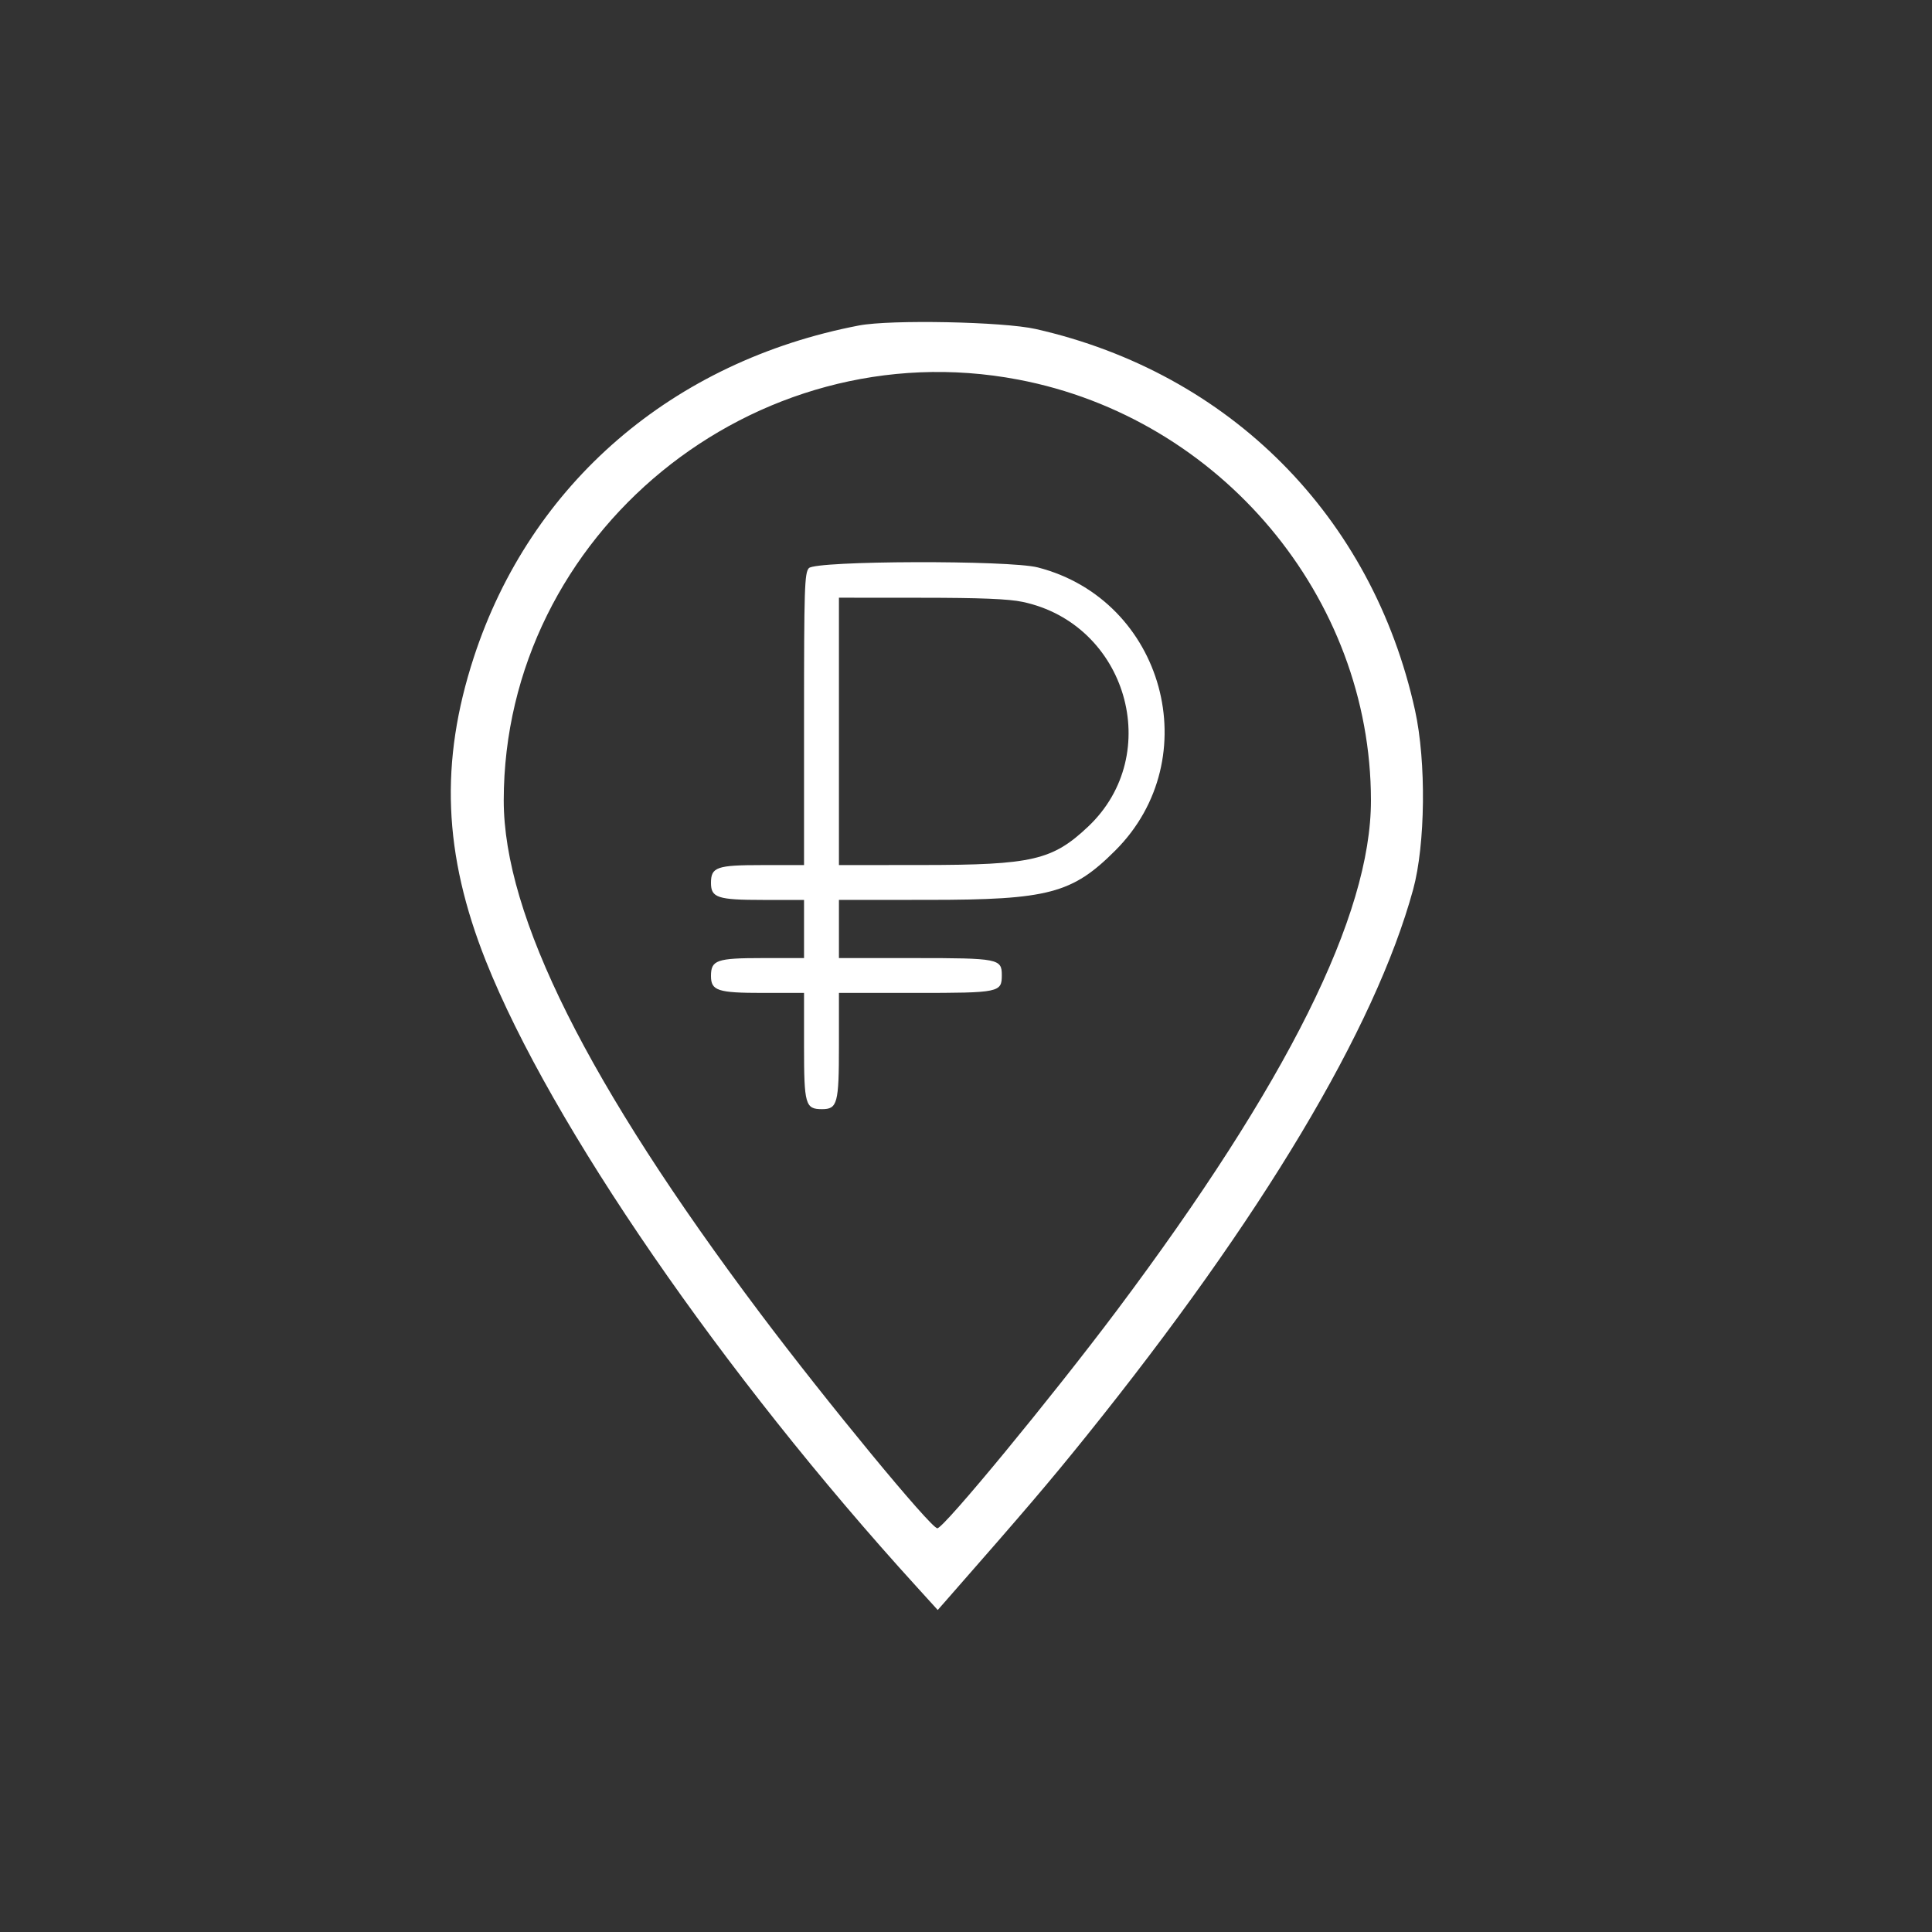
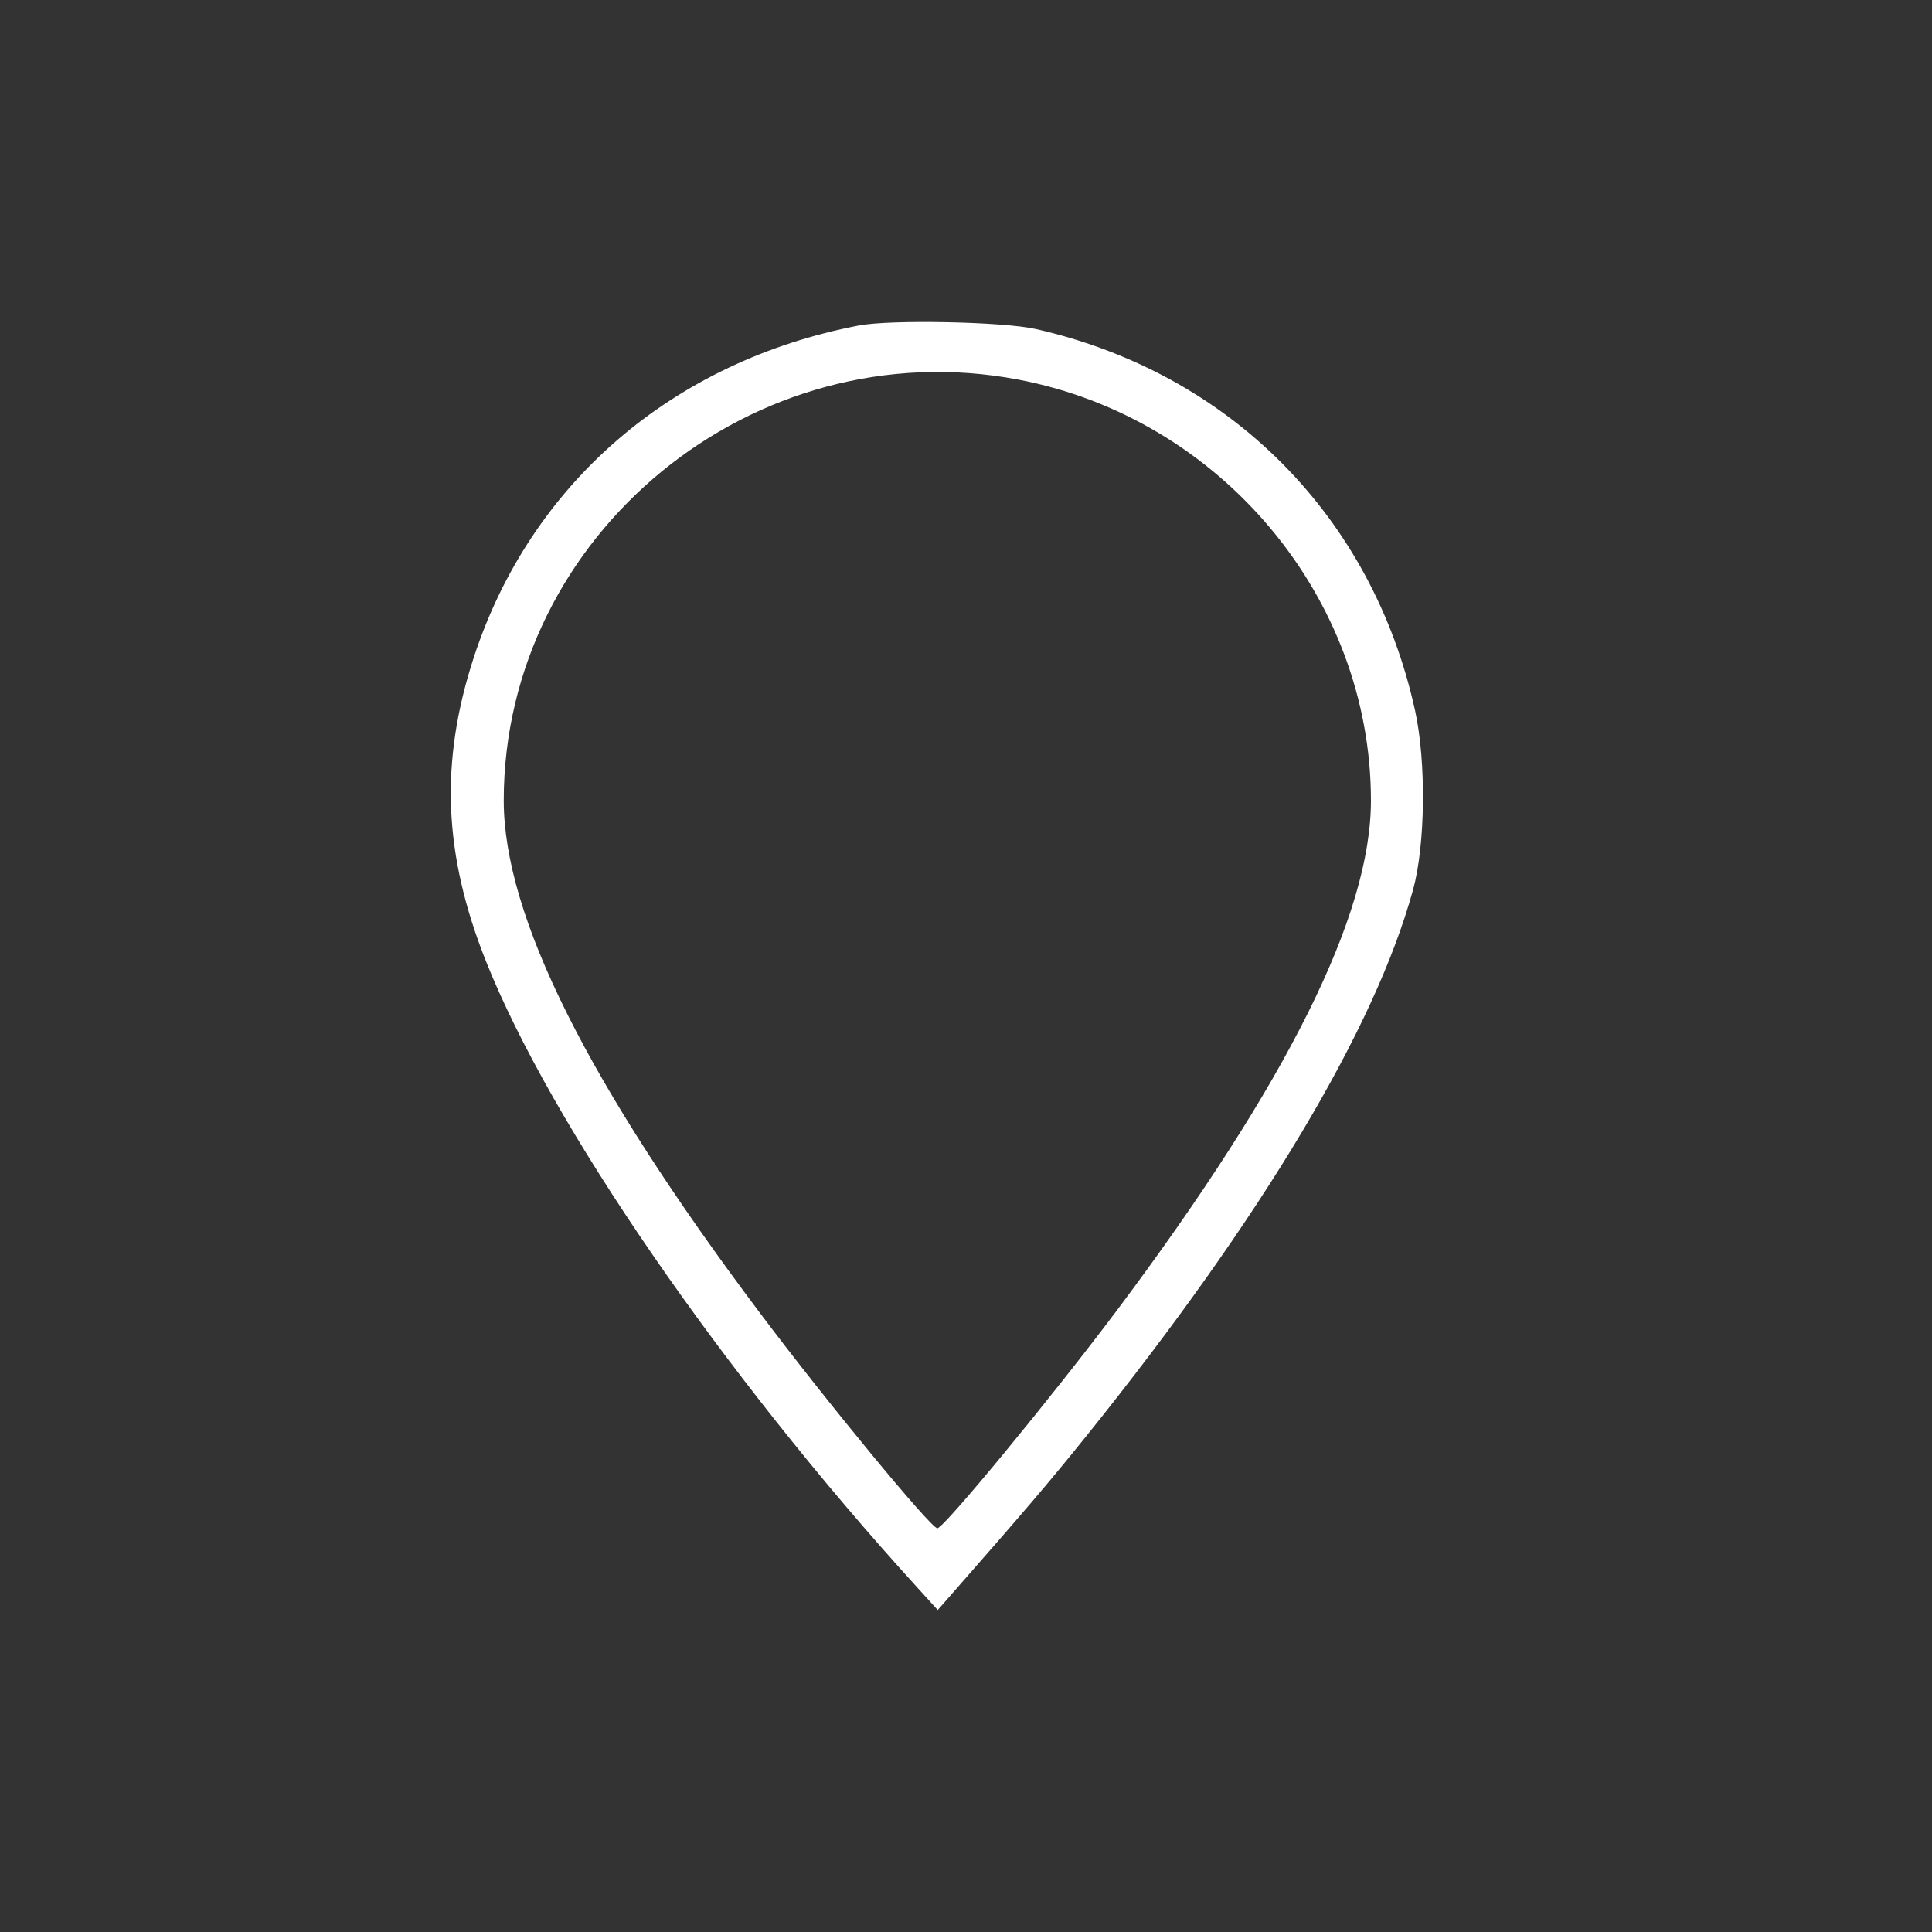
<svg xmlns="http://www.w3.org/2000/svg" width="30" height="30" viewBox="0 0 30 30" fill="none">
  <rect x="0" y="0" width="30" height="30" fill="#333333" stroke="none" />
-   <path fill-rule="evenodd" clip-rule="evenodd" d="M12.56 8.822C12.493 8.896 12.485 9.125 12.485 11.169V13.433H11.837C11.128 13.433 11.04 13.463 11.04 13.711C11.04 13.94 11.145 13.974 11.845 13.974H12.485V14.425V14.877H11.837C11.128 14.877 11.04 14.908 11.04 15.155C11.04 15.384 11.145 15.418 11.845 15.418H12.485V16.246C12.485 17.153 12.505 17.223 12.764 17.223C13.004 17.223 13.027 17.134 13.027 16.238V15.418H14.217C15.523 15.418 15.556 15.411 15.556 15.14C15.556 14.888 15.5 14.877 14.209 14.877H13.027V14.425V13.974L14.416 13.973C16.278 13.973 16.651 13.874 17.318 13.207C18.75 11.778 18.076 9.316 16.115 8.811C15.668 8.696 12.666 8.705 12.56 8.822ZM15.879 9.346C17.496 9.688 18.086 11.711 16.897 12.835C16.343 13.358 16.028 13.431 14.326 13.432L13.027 13.433V11.357V9.281L14.303 9.282C15.224 9.282 15.662 9.3 15.879 9.346Z" fill="white" />
  <path fill-rule="evenodd" clip-rule="evenodd" d="M13.338 5.054C10.444 5.609 8.24 7.508 7.358 10.205C6.827 11.832 6.884 13.262 7.546 14.926C8.553 17.455 11.226 21.337 14.235 24.641L14.561 25L14.726 24.812C15.928 23.442 16.293 23.014 16.862 22.307C19.594 18.911 21.352 15.972 21.943 13.813C22.134 13.114 22.148 11.827 21.973 11.032C21.31 8.018 19.096 5.791 16.083 5.109C15.579 4.995 13.83 4.96 13.338 5.054ZM15.809 5.894C18.952 6.49 21.287 9.275 21.288 12.429C21.289 14.21 19.99 16.815 17.342 20.349C16.33 21.698 14.655 23.731 14.555 23.731C14.455 23.731 12.832 21.762 11.802 20.39C9.127 16.83 7.822 14.219 7.822 12.429C7.824 8.293 11.708 5.115 15.809 5.894Z" fill="white" />
</svg>